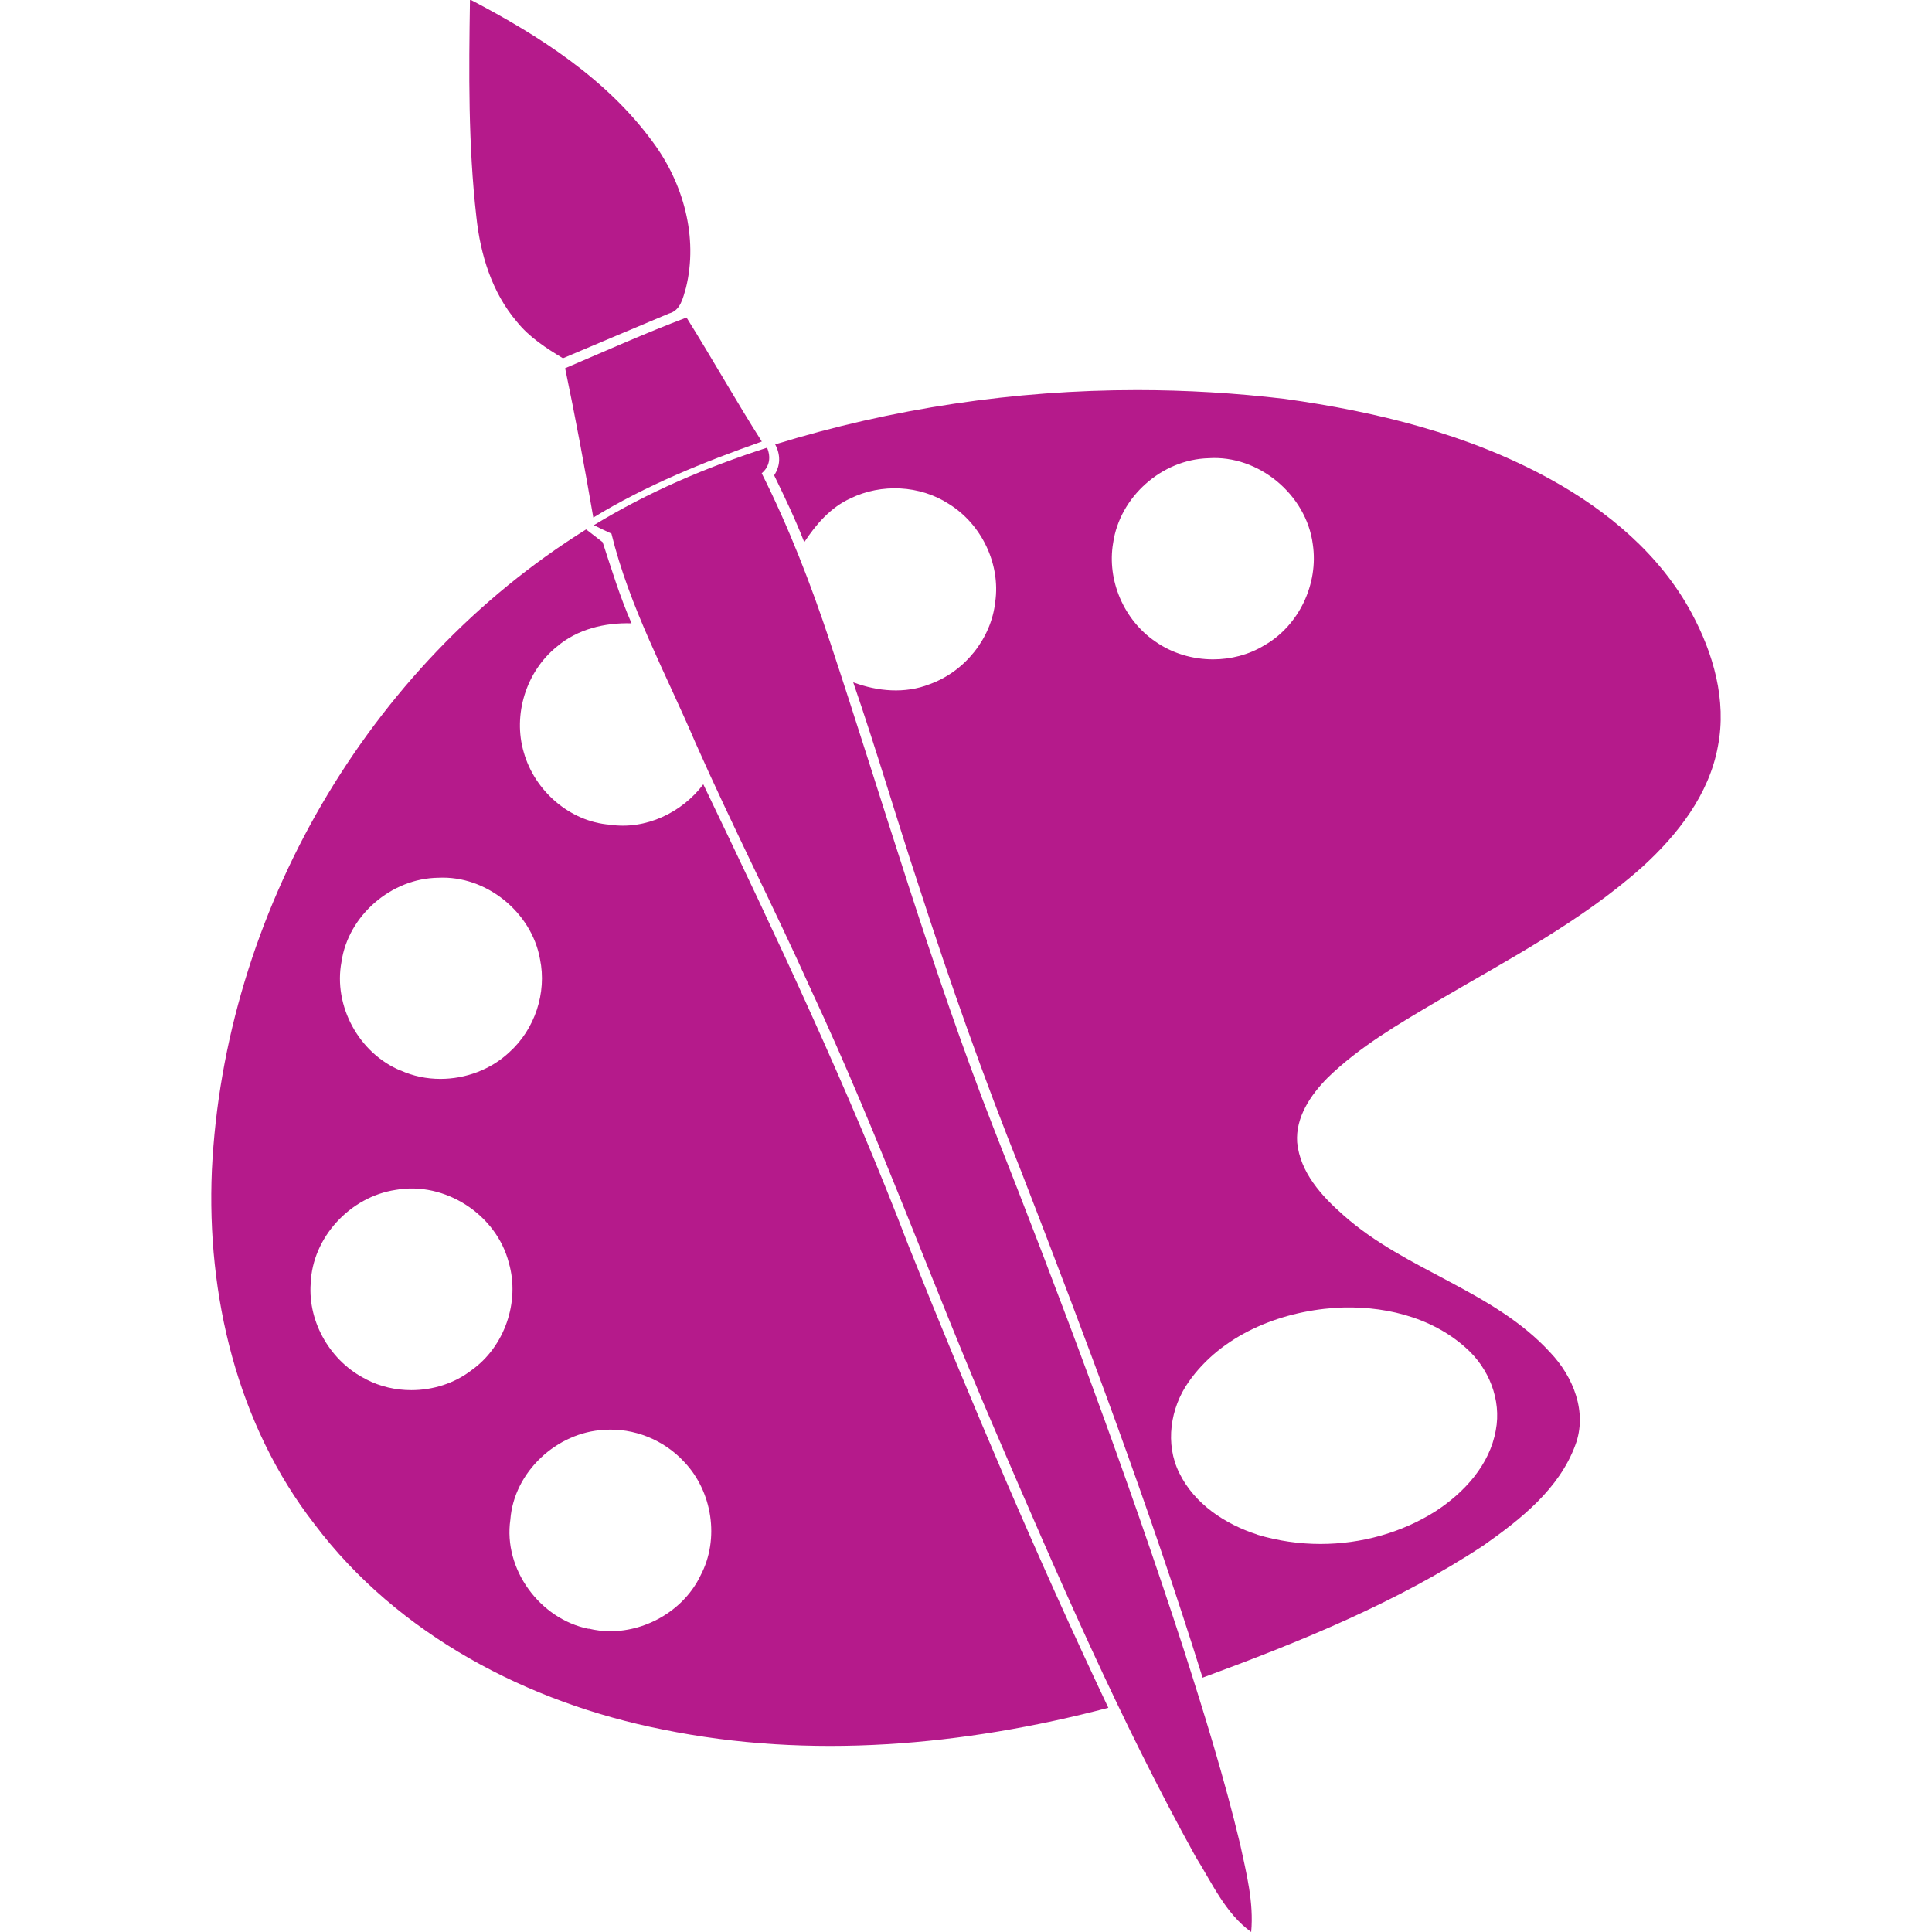
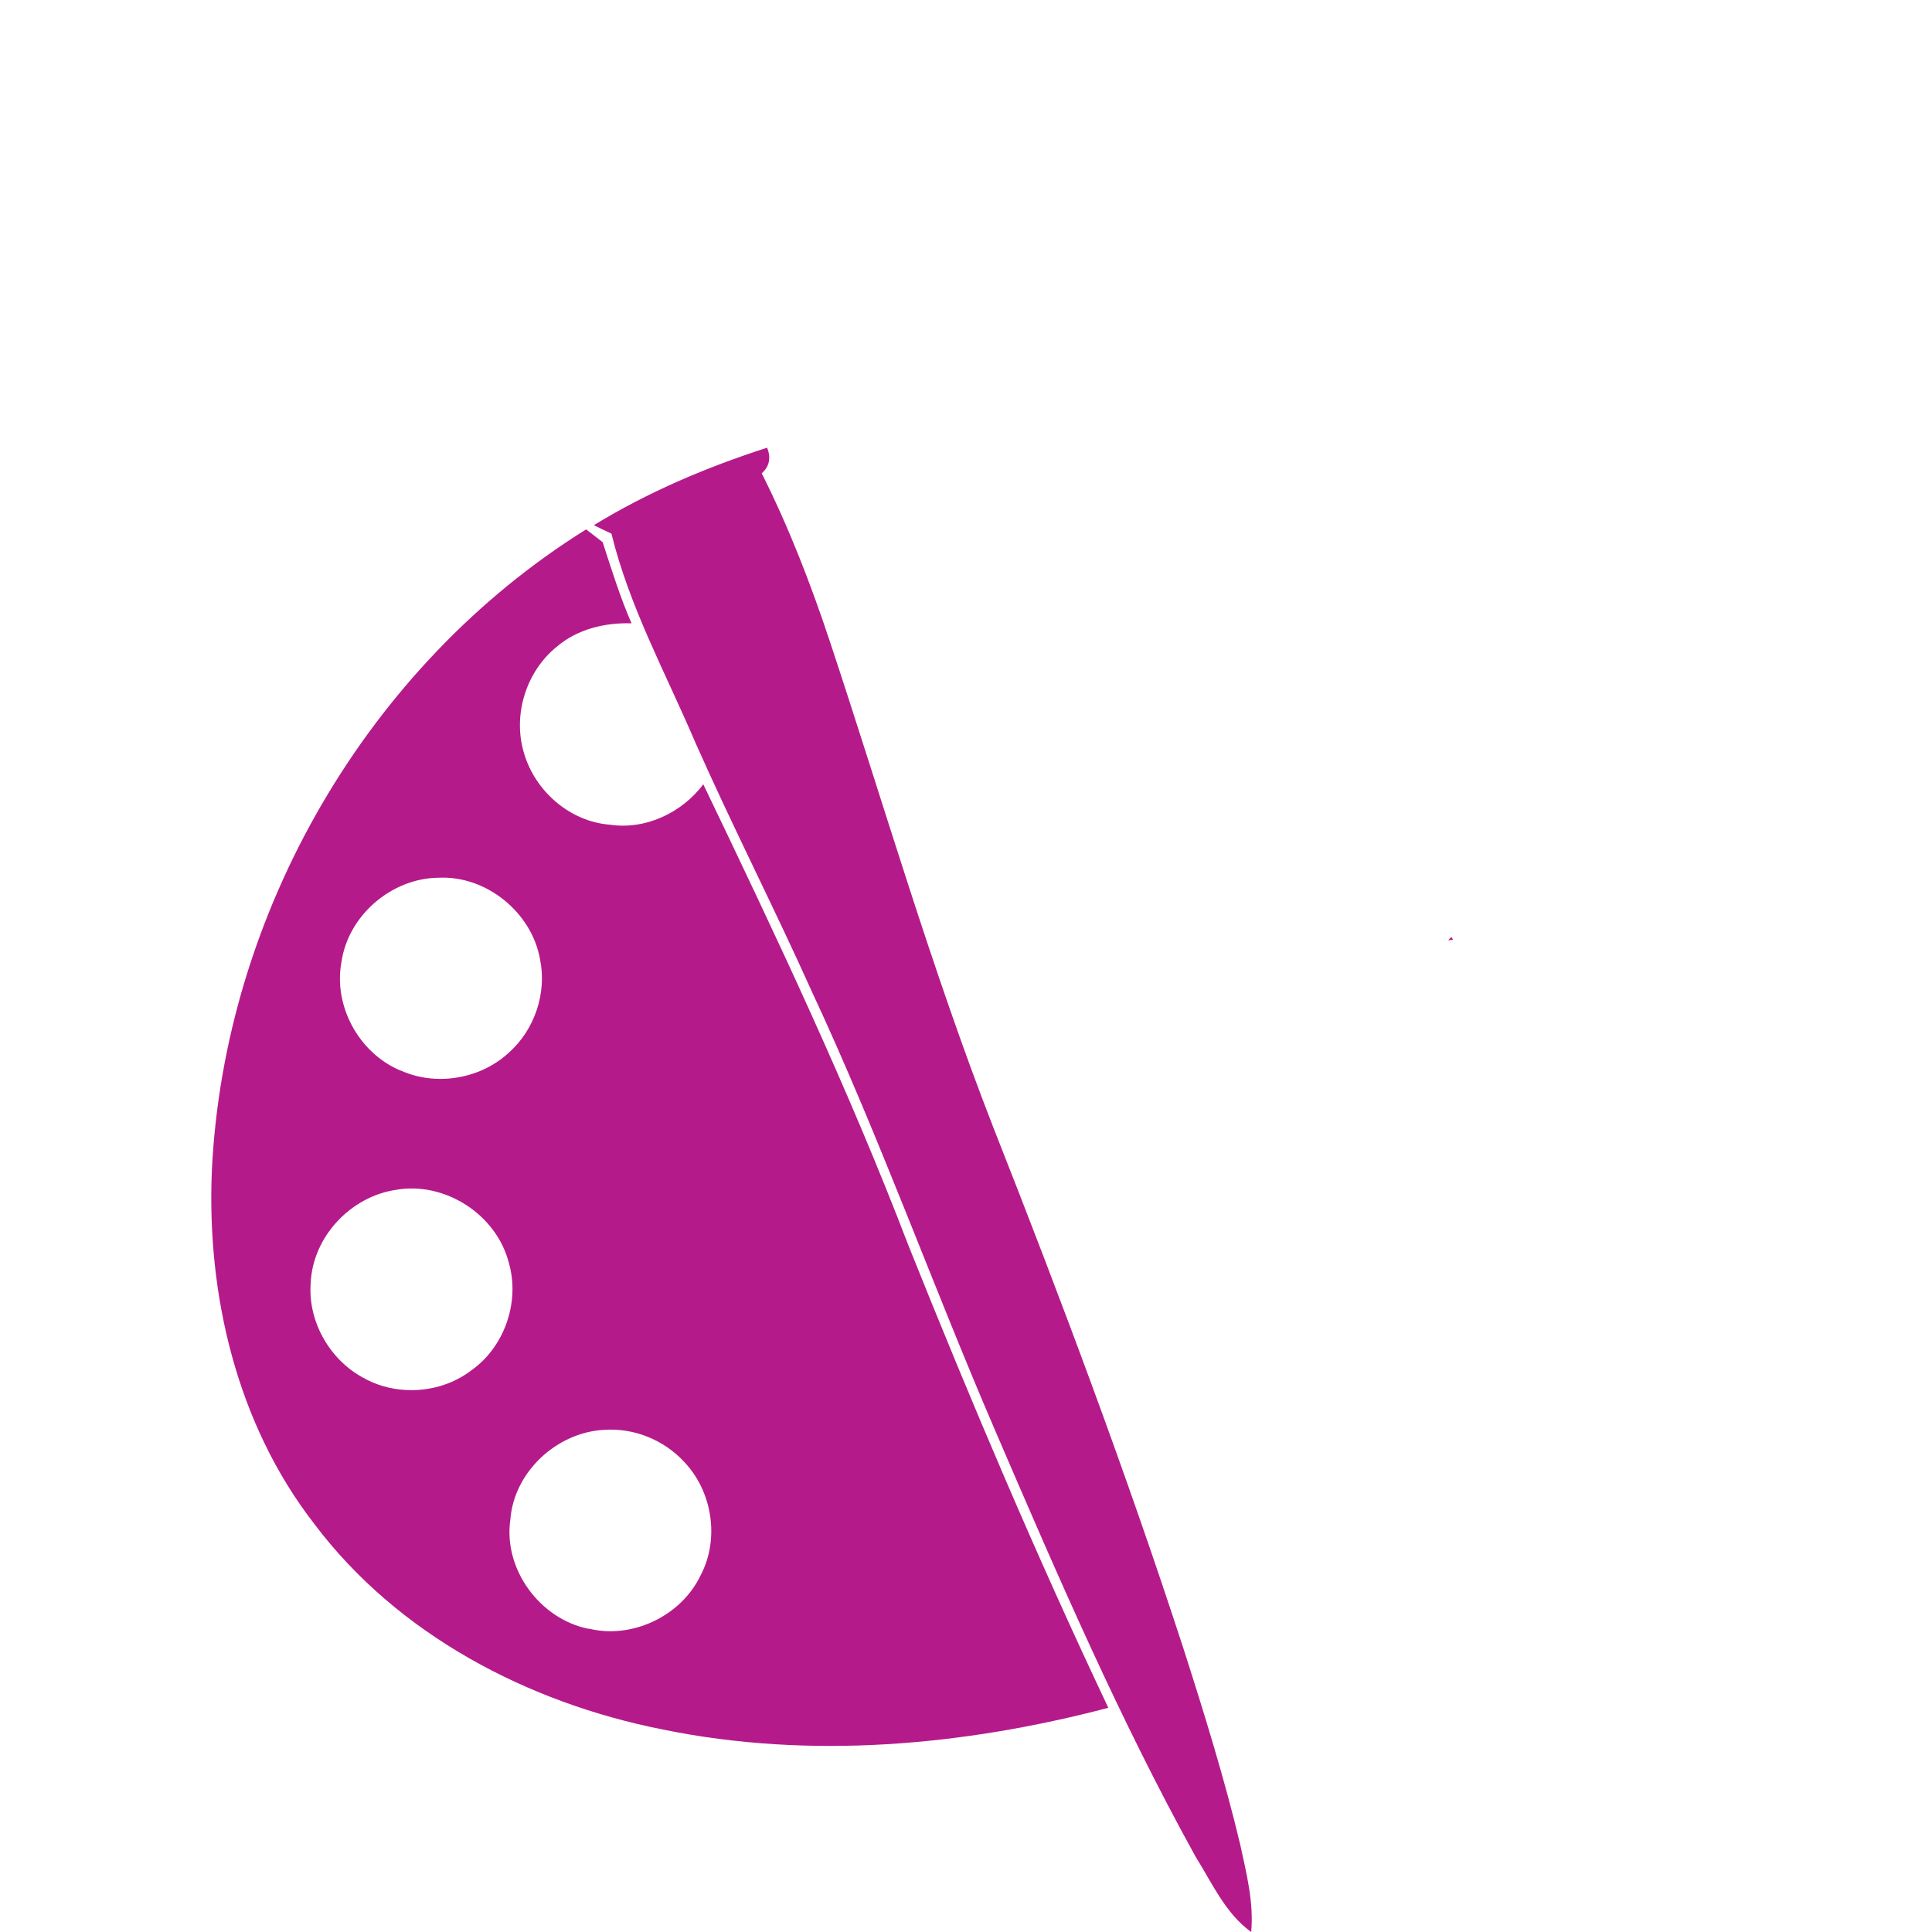
<svg xmlns="http://www.w3.org/2000/svg" width="64" height="64" viewBox="0 0 16.933 16.933" version="1.1" id="svg1">
  <g id="layer1" fill="#b51a8b">
    <path id="path214" d="m 12.692,8.241 0.042,-0.004 c -0.005,-0.01 -0.005,-0.019 -0.015,-0.024 v 0 z" />
-     <path id="path2446" d="m 4.175,1.9 c 0.035,0.33 0.136,0.663 0.355,0.92 v 0 c 0.108,0.135 0.256,0.231 0.404,0.32 v 0 C 5.243,3.008 5.554,2.879 5.863,2.748 v 0 C 5.966,2.721 5.986,2.61 6.012,2.523 v 0 C 6.121,2.081 5.99,1.605 5.721,1.244 v 0 C 5.318,0.692 4.728,0.314 4.13,0.001 v 0 L 4.119,0 c -0.01,0.633 -0.016,1.269 0.056,1.9" />
-     <path id="path2454" d="m 4.953,3.227 c 0.091,0.435 0.172,0.871 0.247,1.309 v 0 C 5.663,4.253 6.167,4.05 6.677,3.87 v 0 C 6.449,3.512 6.242,3.142 6.017,2.783 v 0 c -0.359,0.136 -0.71,0.293 -1.063,0.444" />
-     <path id="path2462" d="m 6.794,3.895 c 0.048,0.09 0.048,0.185 -0.009,0.271 v 0 c 0.094,0.193 0.186,0.386 0.264,0.586 v 0 C 7.152,4.595 7.28,4.447 7.454,4.368 v 0 C 7.724,4.236 8.062,4.252 8.315,4.416 v 0 c 0.286,0.176 0.455,0.524 0.408,0.858 v 0 c -0.035,0.324 -0.269,0.613 -0.576,0.723 v 0 c -0.215,0.085 -0.456,0.063 -0.669,-0.017 v 0 c 0.204,0.592 0.379,1.194 0.576,1.789 v 0 c 0.272,0.841 0.566,1.676 0.896,2.497 v 0 c 0.568,1.466 1.122,2.938 1.59,4.438 v 0 c 0.852,-0.314 1.704,-0.658 2.465,-1.161 v 0 c 0.324,-0.228 0.661,-0.494 0.802,-0.878 v 0 c 0.108,-0.287 -0.018,-0.599 -0.22,-0.811 v 0 C 13.088,11.309 12.322,11.138 11.775,10.651 v 0 c -0.191,-0.168 -0.38,-0.374 -0.406,-0.639 v 0 C 11.354,9.792 11.487,9.597 11.635,9.447 v 0 c 0.28,-0.273 0.621,-0.471 0.956,-0.669 v 0 c 0.618,-0.363 1.262,-0.698 1.8,-1.177 v 0 c 0.312,-0.283 0.59,-0.639 0.666,-1.062 v 0 C 15.135,6.137 15.016,5.725 14.826,5.373 v 0 C 14.551,4.861 14.089,4.475 13.584,4.198 v 0 C 12.869,3.805 12.064,3.608 11.26,3.496 v 0 C 10.831,3.445 10.398,3.419 9.966,3.419 v 0 c -1.073,0 -2.147,0.16 -3.172,0.476 M 10.125,5.622 C 9.851,5.435 9.7,5.086 9.756,4.759 v 0 C 9.814,4.355 10.182,4.027 10.592,4.016 v 0 c 0.44,-0.03 0.858,0.321 0.914,0.754 v 0 c 0.052,0.347 -0.121,0.715 -0.428,0.888 v 0 C 10.944,5.739 10.788,5.779 10.632,5.779 v 0 c -0.18,0 -0.36,-0.053 -0.507,-0.157 m 0.896,7.828 c -0.282,-0.09 -0.553,-0.269 -0.685,-0.54 v 0 c -0.127,-0.254 -0.079,-0.57 0.081,-0.797 v 0 c 0.287,-0.411 0.794,-0.616 1.282,-0.65 v 0 c 0.405,-0.026 0.84,0.072 1.148,0.35 v 0 c 0.201,0.176 0.314,0.456 0.263,0.722 v 0 c -0.053,0.303 -0.276,0.546 -0.526,0.709 v 0 c -0.3,0.191 -0.655,0.288 -1.01,0.288 v 0 c -0.187,0 -0.374,-0.027 -0.553,-0.081" />
    <path id="path2470" d="M 5.205,4.603 C 5.255,4.629 5.307,4.652 5.359,4.677 v 0 c 0.157,0.642 0.477,1.225 0.735,1.83 v 0 c 0.324,0.732 0.69,1.446 1.018,2.176 v 0 c 0.591,1.266 1.061,2.582 1.614,3.864 v 0 c 0.543,1.261 1.088,2.525 1.754,3.728 v 0 c 0.144,0.23 0.26,0.495 0.486,0.658 v 0 c 0.024,-0.26 -0.042,-0.515 -0.096,-0.766 v 0 c -0.138,-0.578 -0.314,-1.145 -0.495,-1.71 v 0 C 9.873,12.914 9.303,11.394 8.707,9.884 v 0 C 8.162,8.486 7.745,7.044 7.273,5.621 v 0 C 7.106,5.118 6.914,4.622 6.676,4.148 v 0 c 0.07,-0.059 0.082,-0.142 0.047,-0.224 v 0 C 6.195,4.094 5.678,4.313 5.205,4.603" />
    <path id="path2478" d="m 1.857,10.257 c -0.047,1.092 0.22,2.227 0.899,3.101 v 0 c 0.731,0.971 1.873,1.567 3.052,1.8 v 0 c 1.293,0.265 2.638,0.143 3.906,-0.19 v 0 C 9.085,13.64 8.511,12.286 7.964,10.921 v 0 C 7.436,9.541 6.803,8.205 6.164,6.874 v 0 C 5.977,7.123 5.658,7.275 5.345,7.228 v 0 C 4.993,7.201 4.686,6.931 4.591,6.595 v 0 c -0.098,-0.33 0.02,-0.71 0.289,-0.927 v 0 c 0.18,-0.154 0.421,-0.212 0.655,-0.205 v 0 C 5.434,5.232 5.36,4.991 5.282,4.752 v 0 C 5.234,4.714 5.185,4.677 5.137,4.64 v 0 C 3.218,5.835 1.965,8.009 1.857,10.257 M 3.511,9.383 C 3.147,9.232 2.92,8.817 2.993,8.43 v 0 c 0.059,-0.406 0.437,-0.732 0.848,-0.737 v 0 c 0.42,-0.022 0.819,0.303 0.892,0.714 v 0 c 0.061,0.295 -0.046,0.616 -0.271,0.817 v 0 c -0.161,0.151 -0.382,0.232 -0.602,0.232 v 0 c -0.12,0 -0.239,-0.024 -0.349,-0.074 M 3.21,12.089 C 2.901,11.937 2.698,11.593 2.723,11.249 v 0 c 0.015,-0.404 0.346,-0.76 0.744,-0.82 v 0 c 0.432,-0.078 0.885,0.216 0.993,0.64 v 0 c 0.098,0.341 -0.037,0.734 -0.327,0.94 v 0 c -0.15,0.116 -0.339,0.175 -0.528,0.175 v 0 c -0.137,0 -0.273,-0.031 -0.395,-0.094 m 1.949,2.186 C 4.731,14.19 4.41,13.752 4.473,13.319 v 0 c 0.031,-0.418 0.407,-0.766 0.822,-0.787 v 0 c 0.26,-0.019 0.523,0.088 0.699,0.278 v 0 c 0.25,0.26 0.315,0.678 0.146,0.998 v 0 C 5.998,14.105 5.675,14.297 5.348,14.297 v 0 c -0.063,0 -0.127,-0.008 -0.189,-0.023" />
  </g>
</svg>